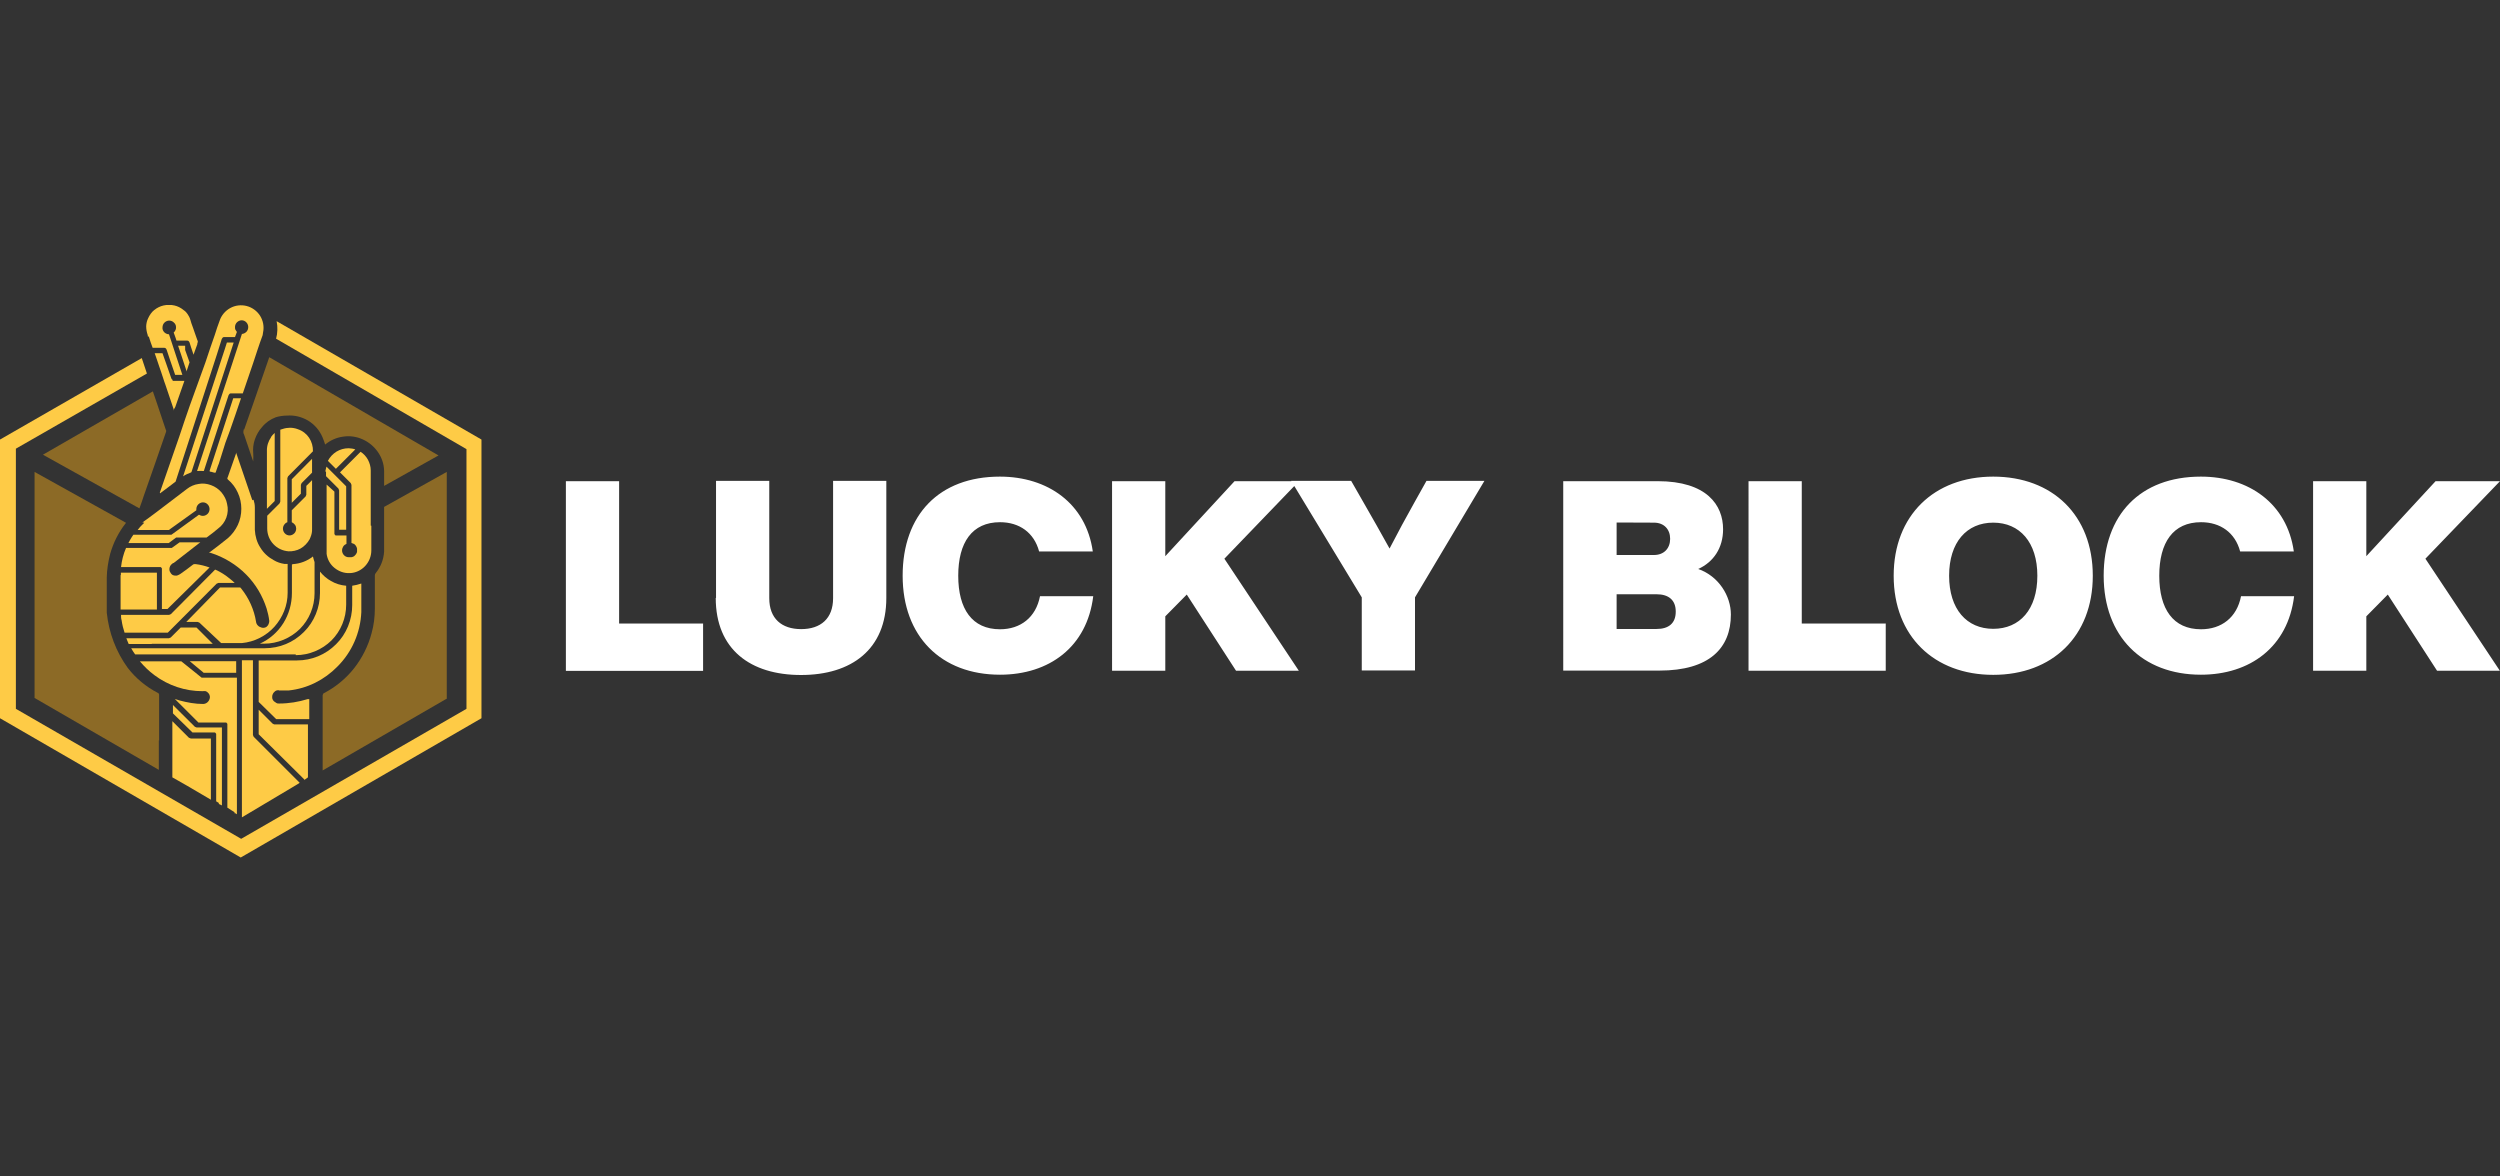
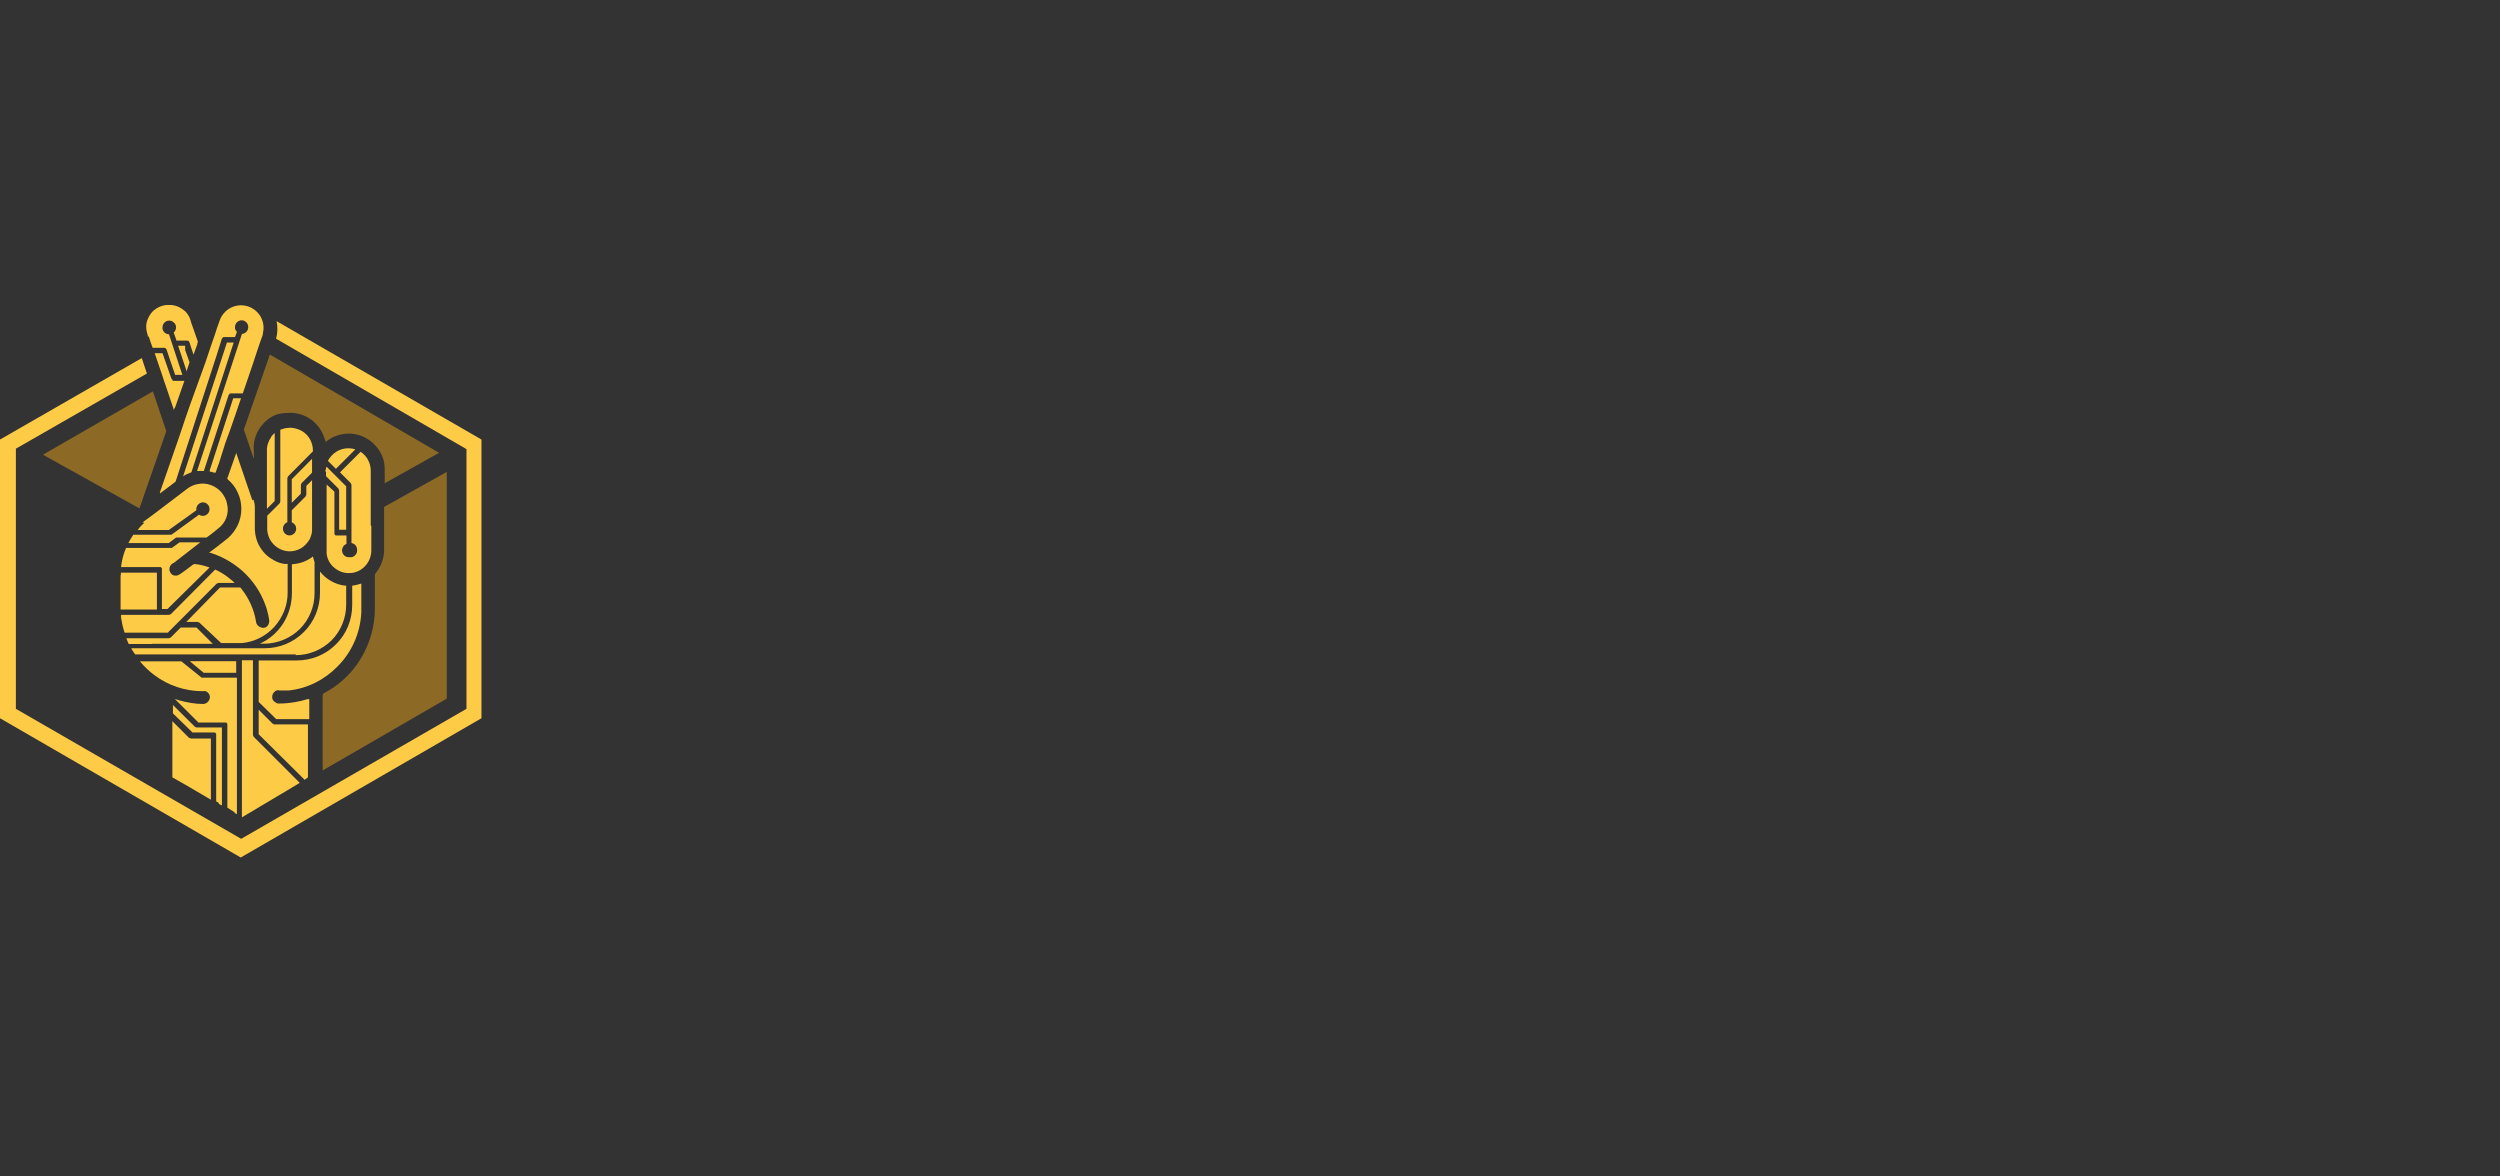
<svg xmlns="http://www.w3.org/2000/svg" xmlns:xlink="http://www.w3.org/1999/xlink" version="1.0" id="Layer_1" x="0px" y="0px" viewBox="0 0 170 80" style="enable-background:new 0 0 170 80;" xml:space="preserve">
  <rect x="0" y="0" width="170" height="80" fill="#333333" stroke="none" />
  <style type="text/css">
	.st0{clip-path:url(#SVGID_00000080909635290252113210000000019109548856670895_);}
	.st1{clip-path:url(#SVGID_00000048472025183865874380000009604905305692133796_);}
	.st2{fill:#FECB46;}
	.st3{fill:#8C6A26;}
	.st4{fill:#FFFFFF;}
</style>
  <g>
    <g>
      <defs>
        <rect id="SVGID_1_" y="20.74" width="33.62" height="38.53" />
      </defs>
      <clipPath id="SVGID_00000070100243883828463300000016337780713553430164_">
        <use xlink:href="#SVGID_1_" style="overflow:visible;" />
      </clipPath>
      <g style="clip-path:url(#SVGID_00000070100243883828463300000016337780713553430164_);">
        <g>
          <defs>
            <rect id="SVGID_00000141428606093613209290000018255794953172272007_" y="20.73" width="32.75" height="37.57" />
          </defs>
          <clipPath id="SVGID_00000166658624944102524960000016320220544486847883_">
            <use xlink:href="#SVGID_00000141428606093613209290000018255794953172272007_" style="overflow:visible;" />
          </clipPath>
          <g style="clip-path:url(#SVGID_00000166658624944102524960000016320220544486847883_);">
            <path class="st2" d="M12.98,32.13c-0.19,0.07-0.37,0.15-0.53,0.26l2.82-8.6l0.16-0.5h0.46l-0.05,0.16l-2.82,8.65       C13.02,32.1,12.98,32.13,12.98,32.13z" />
            <path class="st2" d="M19.84,34.19l0.62-0.62v-0.6c0,0,0.03-0.08,0.05-0.12l0.71-0.71V31.2l-1.38,1.39L19.84,34.19L19.84,34.19z       " />
            <path class="st2" d="M17.16,34.02c-0.35-1.03-0.71-2.08-1.06-3.11c-0.01-0.04-0.03-0.1-0.05-0.14v0.07       c-0.19,0.53-0.38,1.07-0.56,1.6c-0.01,0.03-0.03,0.05-0.03,0.08s0,0.05,0.03,0.08c0.29,0.24,0.53,0.56,0.68,0.9       c0.16,0.34,0.24,0.72,0.24,1.1c0,0.38-0.08,0.76-0.24,1.1c-0.16,0.34-0.39,0.65-0.68,0.9c-0.2,0.16-0.41,0.32-0.62,0.49       l-0.66,0.5h0.1c0.92,0.29,1.76,0.8,2.44,1.49c0.64,0.65,1.1,1.43,1.38,2.3c0.08,0.27,0.15,0.56,0.18,0.84       c0,0.11-0.03,0.2-0.08,0.29c-0.05,0.07-0.12,0.14-0.2,0.16c-0.08,0.03-0.18,0.03-0.26,0c-0.1-0.03-0.18-0.07-0.24-0.14       c-0.07-0.07-0.11-0.16-0.12-0.26c-0.13-0.81-0.48-1.59-1-2.24l-0.07-0.08h-1.38l-2.29,2.34h0.77c0,0,0.08,0.03,0.12,0.05       l1.48,1.39h1.41c0.85-0.08,1.64-0.48,2.21-1.11c0.57-0.64,0.9-1.45,0.9-2.31v-1.96h-0.2c-0.27-0.04-0.52-0.12-0.75-0.26       c-0.37-0.2-0.69-0.49-0.91-0.86c-0.23-0.35-0.35-0.78-0.37-1.2v-1.52c0-0.18-0.03-0.34-0.08-0.5l-0.04-0.03L17.16,34.02       L17.16,34.02z" />
            <path class="st2" d="M11.8,38.29l1.21-0.94l0.5-0.39l0.11-0.08h-1.41l-0.53,0.38H8.57c-0.18,0.42-0.29,0.86-0.34,1.3h2.69       c0.03,0,0.04,0.03,0.05,0.04c0.01,0.01,0.03,0.04,0.04,0.05v2.76h0.38l2.86-2.82c-0.3-0.11-0.62-0.19-0.94-0.23h-0.11       c-0.04,0-0.07,0.03-0.1,0.05c-0.27,0.22-0.56,0.42-0.84,0.62c-0.07,0.05-0.15,0.08-0.23,0.11c-0.1,0.01-0.2,0-0.29-0.04       c-0.08-0.05-0.15-0.14-0.19-0.23c-0.04-0.1-0.04-0.2-0.01-0.3c0.03-0.1,0.1-0.19,0.18-0.24l0.04-0.04L11.8,38.29L11.8,38.29z" />
            <path class="st2" d="M9.81,35.55c-0.11,0.1-0.19,0.19-0.29,0.29l-0.16,0.2h2.12l1.87-1.34v-0.08c0-0.12,0.05-0.24,0.13-0.32       c0.08-0.08,0.2-0.14,0.32-0.14c0.12,0,0.24,0.05,0.32,0.14c0.08,0.08,0.13,0.2,0.13,0.32c0,0.12-0.05,0.24-0.13,0.32       c-0.08,0.08-0.2,0.14-0.32,0.14c-0.1,0-0.19-0.03-0.27-0.08l-1.87,1.36H9.07l-0.12,0.18c-0.08,0.12-0.15,0.26-0.22,0.39h2.74       l0.35-0.26l0.16-0.12h2.07c0.26-0.19,0.53-0.39,0.77-0.6c0.26-0.19,0.46-0.45,0.57-0.75c0.11-0.3,0.13-0.62,0.05-0.94       c-0.05-0.29-0.19-0.54-0.38-0.78c-0.19-0.22-0.43-0.39-0.71-0.49c-0.27-0.1-0.57-0.14-0.85-0.08       c-0.29,0.04-0.56,0.16-0.79,0.34l-2.09,1.59c-0.3,0.23-0.61,0.45-0.94,0.69h0.08L9.81,35.55L9.81,35.55z" />
            <path class="st2" d="M18.44,29.72c-0.19,0.27-0.3,0.6-0.29,0.94v3.94l0.53-0.53v-4.63c-0.1,0.08-0.19,0.19-0.26,0.29       C18.43,29.72,18.44,29.72,18.44,29.72z" />
            <path class="st2" d="M19.85,38.39v1.94c0,0.72-0.2,1.43-0.58,2.04c-0.38,0.61-0.94,1.1-1.6,1.4h0.29c0.91,0,1.79-0.37,2.43-1       c0.64-0.64,1-1.52,1-2.43v-2.12c-0.04-0.12-0.08-0.24-0.11-0.38c-0.39,0.31-0.87,0.49-1.36,0.52       C19.92,38.35,19.85,38.39,19.85,38.39z" />
            <path class="st2" d="M8.2,39.11v2.34h2.47v-2.51H8.22v0.16L8.2,39.11L8.2,39.11z" />
            <path class="st2" d="M15.95,55.3H16l0.11,0.07v-9.29h-2.4l-1.38-1.11H9.51c0.3,0.35,0.62,0.67,0.99,0.94       c0.95,0.71,2.09,1.09,3.27,1.09c0.07-0.01,0.15-0.01,0.22,0c0.1,0.04,0.18,0.12,0.23,0.2c0.05,0.1,0.07,0.2,0.04,0.3       c-0.03,0.11-0.08,0.19-0.16,0.26c-0.08,0.07-0.19,0.11-0.29,0.11c-0.54,0-1.08-0.1-1.6-0.24l-0.32-0.1l1.6,1.6h1.88       c0.03,0,0.04,0.03,0.05,0.04c0.01,0.01,0.03,0.04,0.04,0.05v5.7l0.5,0.32h-0.01L15.95,55.3L15.95,55.3z" />
            <path class="st2" d="M14.88,54.67l0.11,0.05l0.1,0.05v-5.3h-1.72c0,0-0.08-0.03-0.12-0.05l-1.49-1.48v0.57l1.33,1.3h1.52       c0.03,0,0.04,0.03,0.05,0.04c0.01,0.01,0.03,0.04,0.04,0.05v4.59l0.18,0.11v0.04L14.88,54.67L14.88,54.67z" />
            <path class="st3" d="M10.42,26.6l-7.5,4.32l6.56,3.65c0.1-0.27,0.22-0.6,0.3-0.86c0.5-1.43,0.99-2.82,1.49-4.28       c0.01-0.04,0.03-0.07,0.03-0.11c0-0.04,0-0.07-0.03-0.11l-0.65-1.94c-0.08-0.22-0.15-0.43-0.22-0.64V26.6L10.42,26.6       L10.42,26.6z" />
            <path class="st3" d="M30.38,47.45V32.09l-4.26,2.38v3.03c-0.03,0.54-0.23,1.06-0.58,1.48c-0.03,0.04-0.05,0.1-0.05,0.15v2.25       c0,0.57-0.07,1.13-0.22,1.67c-0.23,0.87-0.64,1.69-1.19,2.39c-0.56,0.71-1.26,1.28-2.06,1.7c-0.03,0-0.04,0.03-0.05,0.06       c0,0.03-0.03,0.04-0.03,0.07v5.12l8.45-4.89L30.38,47.45L30.38,47.45z" />
            <path class="st2" d="M12.86,50.18l-1.14-1.14v3.82l1.02,0.58l1.6,0.94v-4.16h-1.36c0,0-0.08-0.03-0.12-0.05L12.86,50.18       L12.86,50.18z" />
-             <path class="st3" d="M10.82,50.36v-3.12c0,0,0-0.05-0.03-0.08c-0.01-0.03-0.04-0.04-0.07-0.05c-0.79-0.41-1.48-0.98-2.03-1.69       c-0.8-1.1-1.29-2.4-1.43-3.76v-2.4c0.01-0.53,0.1-1.07,0.23-1.59c0.22-0.78,0.58-1.49,1.08-2.12l-6.22-3.46v15.37l8.45,4.89       v-2.01L10.82,50.36L10.82,50.36z" />
            <path class="st2" d="M12.69,25.27v0.05v-0.08l0.2-0.6l-0.3-0.84v-0.29h-0.48l0.18,0.53l0.41,1.24h-0.03L12.69,25.27       L12.69,25.27z" />
            <path class="st2" d="M11.76,25.84c0,0-0.05-0.01-0.07-0.04s-0.03-0.04-0.04-0.07l-0.38-1.09l-0.22-0.62h-0.53       c0.11,0.29,0.2,0.6,0.3,0.88c0.11,0.29,0.19,0.57,0.29,0.86c0.04,0.12,0.08,0.26,0.13,0.38c0.19,0.57,0.38,1.11,0.57,1.69v0.11       c0-0.11,0.07-0.19,0.11-0.27l0.62-1.77h-0.83l0.04-0.04L11.76,25.84L11.76,25.84z" />
            <path class="st2" d="M20.21,29.17c-0.32-0.11-0.66-0.11-0.99,0l-0.16,0.05v4.89c0,0-0.03,0.08-0.05,0.12l-0.84,0.84v0.87       c0,0.39,0.15,0.78,0.42,1.06c0.27,0.29,0.64,0.46,1.03,0.49c0.27,0.01,0.56-0.05,0.8-0.18c0.27-0.15,0.49-0.38,0.64-0.65       l0.05-0.12c0.08-0.19,0.12-0.38,0.11-0.58v-3.31l-0.39,0.39v0.6c0,0-0.03,0.08-0.05,0.12l-0.94,0.94v0.81       c0.08,0.04,0.16,0.1,0.22,0.18s0.08,0.18,0.08,0.26c0,0.12-0.05,0.24-0.13,0.32c-0.08,0.08-0.2,0.14-0.32,0.14       s-0.24-0.05-0.32-0.14c-0.08-0.08-0.13-0.2-0.13-0.32c0-0.1,0.03-0.19,0.08-0.26c0.05-0.08,0.12-0.14,0.22-0.18v-3       c0,0,0.03-0.08,0.05-0.12l1.69-1.7c0.01-0.32-0.08-0.65-0.26-0.92c-0.18-0.27-0.45-0.48-0.76-0.58L20.21,29.17L20.21,29.17z" />
            <path class="st2" d="M10.88,33.5v0.05l0.6-0.45l0.46-0.35l2.82-8.68l0.32-1.02c0,0,0.04-0.07,0.07-0.1       c0.03-0.03,0.07-0.03,0.11-0.03h0.72l0.13-0.35c0,0-0.08-0.1-0.1-0.15c-0.03-0.05-0.03-0.12-0.03-0.18       c0-0.12,0.05-0.24,0.13-0.32s0.2-0.14,0.32-0.14c0.12,0,0.24,0.05,0.32,0.14c0.08,0.08,0.13,0.2,0.13,0.32       c0,0.12-0.04,0.23-0.12,0.32c-0.08,0.08-0.19,0.14-0.31,0.15l-0.16,0.49l-2.89,8.83c0.15-0.01,0.31-0.01,0.46,0l1.68-5.15       c0,0,0.04-0.07,0.07-0.1c0.03-0.03,0.07-0.03,0.11-0.03h0.79l0.69-2.02l0.31-0.94c0.11-0.34,0.23-0.67,0.35-1       c0-0.07,0.03-0.14,0.03-0.2c0.08-0.38,0-0.79-0.2-1.11c-0.2-0.32-0.53-0.57-0.91-0.67c-0.38-0.1-0.79-0.05-1.13,0.14       c-0.34,0.19-0.6,0.5-0.72,0.87c-0.11,0.3-0.22,0.6-0.32,0.94c-0.22,0.62-0.43,1.24-0.64,1.88l-0.34,0.94       c-0.49,1.32-0.96,2.65-1.43,4.08l-1.34,3.86h0.01L10.88,33.5L10.88,33.5z" />
            <path class="st2" d="M18.96,46.95h0.68c1.25-0.13,2.41-0.71,3.3-1.62c0.99-0.98,1.57-2.31,1.63-3.71v-1.94       c-0.2,0.07-0.42,0.12-0.62,0.15v1.32c0,0.99-0.39,1.96-1.1,2.66c-0.71,0.71-1.65,1.1-2.66,1.1h-2.6v2.82l1.19,1.17h2.25v-1.36       h-0.11c-0.62,0.19-1.27,0.3-1.94,0.3c-0.07,0-0.13,0-0.19-0.04c-0.05-0.03-0.11-0.07-0.16-0.11c-0.07-0.07-0.11-0.15-0.12-0.23       s0-0.18,0.04-0.26c0.03-0.08,0.1-0.15,0.16-0.2c0.07-0.05,0.16-0.07,0.24-0.07h-0.01L18.96,46.95L18.96,46.95z" />
-             <path class="st3" d="M16.59,29.17c0,0-0.04,0.11-0.04,0.18c0,0.07,0,0.12,0.04,0.18c0.2,0.57,0.39,1.14,0.58,1.71       c0.01,0.04,0.03,0.1,0.05,0.14v-0.12c0.01-0.14,0.01-0.29,0-0.42c-0.03-0.32,0-0.65,0.11-0.96c0.11-0.31,0.27-0.6,0.49-0.84       c0.24-0.3,0.57-0.53,0.94-0.67c0.24-0.07,0.5-0.11,0.75-0.11c0.5-0.04,1,0.08,1.44,0.34c0.43,0.26,0.77,0.65,0.98,1.13       c0.07,0.16,0.12,0.32,0.18,0.5c0.35-0.29,0.77-0.48,1.23-0.54c0.45-0.07,0.91,0,1.33,0.19c0.42,0.19,0.77,0.49,1.03,0.86       c0.26,0.38,0.41,0.81,0.42,1.28v1.02l3.7-2.07l-11.51-6.68c-0.65,1.88-1.65,4.78-1.71,4.93L16.59,29.17L16.59,29.17z" />
+             <path class="st3" d="M16.59,29.17c0,0.07,0,0.12,0.04,0.18c0.2,0.57,0.39,1.14,0.58,1.71       c0.01,0.04,0.03,0.1,0.05,0.14v-0.12c0.01-0.14,0.01-0.29,0-0.42c-0.03-0.32,0-0.65,0.11-0.96c0.11-0.31,0.27-0.6,0.49-0.84       c0.24-0.3,0.57-0.53,0.94-0.67c0.24-0.07,0.5-0.11,0.75-0.11c0.5-0.04,1,0.08,1.44,0.34c0.43,0.26,0.77,0.65,0.98,1.13       c0.07,0.16,0.12,0.32,0.18,0.5c0.35-0.29,0.77-0.48,1.23-0.54c0.45-0.07,0.91,0,1.33,0.19c0.42,0.19,0.77,0.49,1.03,0.86       c0.26,0.38,0.41,0.81,0.42,1.28v1.02l3.7-2.07l-11.51-6.68c-0.65,1.88-1.65,4.78-1.71,4.93L16.59,29.17L16.59,29.17z" />
            <path class="st2" d="M20.72,53.02l0.22-0.16v-3.6h-2.29c0,0-0.08-0.03-0.12-0.06l-0.94-0.94v1.67l3.15,3.12v-0.03L20.72,53.02       L20.72,53.02z" />
            <path class="st2" d="M20.37,53.22l-3.12-3.12c0,0-0.04-0.08-0.05-0.12v-5.08h-0.75v10.68l3.76-2.24l0.13-0.08l0.04-0.04       L20.37,53.22L20.37,53.22z" />
            <path class="st2" d="M10.12,22.89c0.08,0.26,0.16,0.5,0.26,0.76h0.77c0,0,0.08,0,0.11,0.03s0.05,0.05,0.07,0.1l0.23,0.69       l0.35,1.02h0.49l-0.41-1.24l-0.35-1.07l-0.15-0.45c-0.11,0-0.2-0.04-0.29-0.11c-0.08-0.07-0.13-0.16-0.15-0.26v-0.1       c0-0.12,0.05-0.24,0.13-0.32c0.08-0.08,0.2-0.14,0.32-0.14c0.11,0,0.23,0.04,0.31,0.12c0.05,0.04,0.1,0.1,0.12,0.15       c0.03,0.05,0.04,0.12,0.04,0.19s-0.01,0.14-0.04,0.19c-0.03,0.07-0.07,0.12-0.12,0.16L11.95,23L12,23.16h0.71       c0,0,0.08,0,0.11,0.03c0.03,0.03,0.05,0.05,0.07,0.1L13,23.64l0.16,0.48l0.26-0.72v-0.05c0.01-0.03,0.03-0.07,0.03-0.11       c0-0.04,0-0.07-0.03-0.11c-0.11-0.29-0.19-0.56-0.29-0.83c-0.11-0.27-0.13-0.38-0.19-0.57c-0.04-0.14-0.11-0.26-0.19-0.38       c-0.07-0.1-0.15-0.19-0.26-0.26c-0.19-0.16-0.41-0.27-0.64-0.32c-0.23-0.05-0.48-0.05-0.72,0c-0.23,0.05-0.45,0.16-0.64,0.31       c-0.19,0.15-0.32,0.35-0.42,0.57c-0.08,0.16-0.12,0.34-0.13,0.53c0,0.22,0.04,0.42,0.11,0.62v0.08h0.04L10.12,22.89       L10.12,22.89z" />
            <path class="st2" d="M18.77,23.03l12.95,7.51V48.2L16.4,57.04L1.08,48.2V30.51l8.91-5.11l-0.35-1.05L0,29.89v18.95l16.37,9.47       l16.37-9.47V29.89l-13.93-8.05c0.08,0.39,0.07,0.81-0.04,1.21V23.03z" />
            <path class="st2" d="M22.17,32.07v0.31l0.84,0.84c0,0,0.04,0.08,0.05,0.12v2.68h0.48v-2.95l-1.34-1.34       c-0.04,0.11-0.05,0.22-0.08,0.34L22.17,32.07L22.17,32.07z" />
            <path class="st2" d="M14.25,32.07c0.11,0,0.2,0.04,0.31,0.07h0.1c0.08-0.2,0.13-0.41,0.22-0.61l0.45-1.43l0.29-0.78       c0.26-0.75,0.52-1.49,0.77-2.24h-0.53l-1.61,4.94l0.03,0.04H14.25z" />
            <path class="st2" d="M16.13,44.96H12.9l0.95,0.79h2.21v-0.79H16.13L16.13,44.96z" />
            <path class="st2" d="M10.32,43.78h4.15l-1.11-1.11h-1.07l-0.68,0.68c0,0-0.08,0.04-0.12,0.05h-2.9       c0.05,0.14,0.11,0.26,0.16,0.39h1.57C10.32,43.8,10.32,43.78,10.32,43.78z" />
            <path class="st2" d="M22.31,31.35l0.53,0.53l1.32-1.32c-0.13-0.05-0.29-0.07-0.45-0.08c-0.3,0-0.58,0.08-0.83,0.23       c-0.24,0.15-0.45,0.37-0.58,0.62L22.31,31.35L22.31,31.35z" />
            <path class="st2" d="M8.45,43.02h2.96l0.68-0.68l2.64-2.65c0,0,0.08-0.04,0.12-0.05h1.11c-0.11-0.1-0.2-0.19-0.31-0.27       c-0.31-0.26-0.65-0.48-1.02-0.64l-3.01,3.03c0,0-0.08,0.04-0.12,0.05H8.23c0,0.12,0,0.24,0.04,0.37       c0.04,0.29,0.11,0.57,0.2,0.84H8.45L8.45,43.02z" />
            <path class="st2" d="M20.11,44.55c0.91,0,1.79-0.37,2.43-1c0.64-0.64,1-1.52,1-2.43v-1.29c-0.37-0.03-0.72-0.14-1.03-0.32       c-0.29-0.16-0.54-0.38-0.75-0.64v1.45c0,0.99-0.39,1.96-1.1,2.66c-0.71,0.71-1.65,1.1-2.66,1.1H8.92       c0.08,0.15,0.18,0.29,0.27,0.42h10.92L20.11,44.55L20.11,44.55z" />
            <path class="st2" d="M25.21,35.74v-3.76c0-0.24-0.07-0.49-0.19-0.72c-0.12-0.22-0.3-0.41-0.5-0.54l-1.4,1.4l0.73,0.73       c0,0,0.04,0.08,0.05,0.12v3.95c0,0,0.12,0.04,0.18,0.07c0.05,0.04,0.1,0.08,0.13,0.14c0.04,0.05,0.05,0.11,0.07,0.18v0.19       c0,0.07-0.04,0.12-0.07,0.18c-0.04,0.05-0.08,0.1-0.13,0.14c-0.05,0.04-0.11,0.05-0.18,0.07h-0.19c-0.12,0-0.24-0.05-0.32-0.14       c-0.08-0.08-0.13-0.2-0.13-0.32c0-0.1,0.03-0.19,0.08-0.27c0.05-0.08,0.13-0.14,0.22-0.18v-0.57h-0.73       c-0.03,0-0.04-0.03-0.05-0.04c-0.01-0.01-0.03-0.04-0.04-0.05v-2.89l-0.53-0.48v4.71c0.05,0.38,0.24,0.72,0.54,0.96       c0.3,0.24,0.66,0.37,1.04,0.35c0.39-0.01,0.77-0.19,1.04-0.48c0.27-0.29,0.42-0.67,0.42-1.06V35.7v0.05L25.21,35.74       L25.21,35.74z" />
          </g>
        </g>
      </g>
    </g>
-     <path class="st4" d="M47.81,42.39v3.23h-9.33V32.72h3.62v9.68h5.7C47.8,42.4,47.81,42.39,47.81,42.39z M48.69,40.66V32.7h3.62v7.98   c0,1.38,0.84,2.1,2.17,2.1s2.17-0.72,2.17-2.1V32.7h3.62v7.96c0,3.5-2.37,5.24-5.8,5.24c-3.43,0-5.8-1.73-5.8-5.24H48.69   L48.69,40.66z M61.38,39.15c0-4.14,2.48-6.74,6.61-6.74c3.26,0,5.86,1.83,6.32,5.09h-3.65c-0.34-1.28-1.34-1.99-2.66-1.99   c-1.9,0-2.84,1.38-2.84,3.64s0.94,3.64,2.84,3.64c1.39,0,2.44-0.8,2.72-2.25h3.62c-0.42,3.46-3,5.34-6.34,5.34   C64,45.88,61.38,43.28,61.38,39.15L61.38,39.15L61.38,39.15z M83.25,37.98l5.07,7.63h-4.27l-3.35-5.18l-1.46,1.48v3.7h-3.62V32.72   h3.62v5.1l4.71-5.1h4.38l-5.07,5.27L83.25,37.98L83.25,37.98z M100.94,32.7l-4.72,7.92v4.97H92.6v-4.97l-4.8-7.92h4.08l0.83,1.45   c0.6,1.04,1.2,2.1,1.78,3.15c0.55-1.07,1.15-2.17,1.71-3.17l0.8-1.43h3.97L100.94,32.7L100.94,32.7z M117.7,41.79   c0,2.28-1.46,3.81-4.86,3.81h-6.54V32.72h6.42c3.35,0,4.45,1.63,4.45,3.27c0,1.27-0.65,2.23-1.69,2.7   C116.87,39.18,117.7,40.52,117.7,41.79L117.7,41.79L117.7,41.79z M109.93,35.53v2.21h2.54c0.68,0,1.1-0.45,1.1-1.1   s-0.42-1.1-1.1-1.1L109.93,35.53L109.93,35.53L109.93,35.53z M113.95,41.58c0-0.78-0.49-1.17-1.3-1.17h-2.72v2.36h2.72   c0.82,0,1.3-0.39,1.3-1.17V41.58L113.95,41.58z M128.23,42.38v3.23h-9.33V32.72h3.62v9.68h5.7L128.23,42.38z M128.77,39.15   c0-4.1,2.75-6.74,6.77-6.74s6.77,2.62,6.77,6.74s-2.76,6.74-6.77,6.74S128.77,43.27,128.77,39.15z M138.54,39.15   c0-2.28-1.2-3.61-3-3.61c-1.8,0-3,1.33-3,3.61s1.2,3.61,3,3.61C137.34,42.76,138.54,41.45,138.54,39.15z M143.05,39.15   c0-4.14,2.48-6.74,6.61-6.74c3.26,0,5.86,1.83,6.32,5.09h-3.65c-0.34-1.28-1.34-1.99-2.66-1.99c-1.9,0-2.84,1.38-2.84,3.64   s0.94,3.64,2.84,3.64c1.39,0,2.44-0.8,2.72-2.25H156c-0.42,3.46-3,5.34-6.34,5.34C145.68,45.88,143.05,43.28,143.05,39.15   L143.05,39.15L143.05,39.15z M164.92,37.98l5.07,7.63h-4.27l-3.35-5.18l-1.46,1.48v3.7h-3.62V32.72h3.62v5.1l4.71-5.1H170   l-5.07,5.27L164.92,37.98L164.92,37.98z" />
  </g>
</svg>